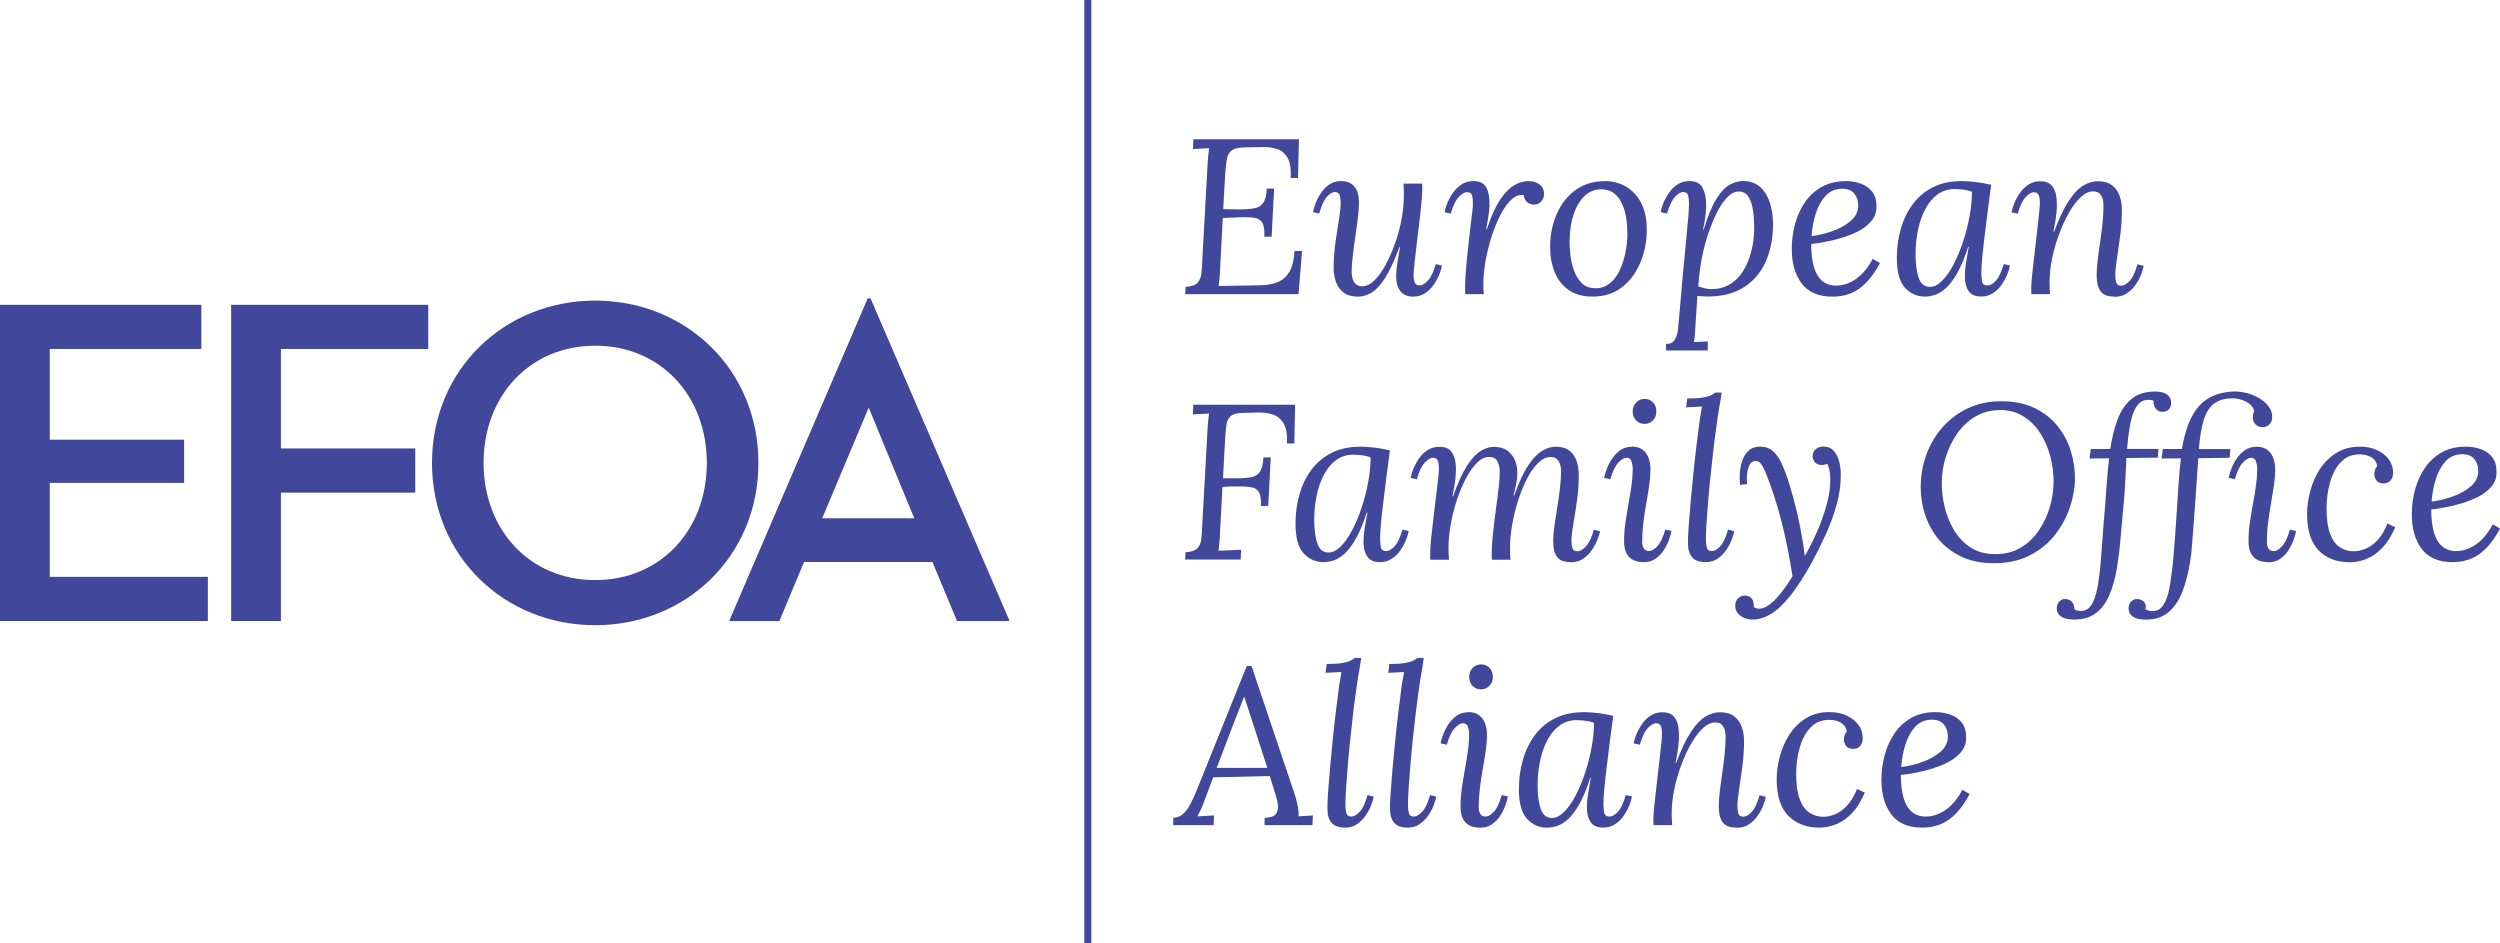
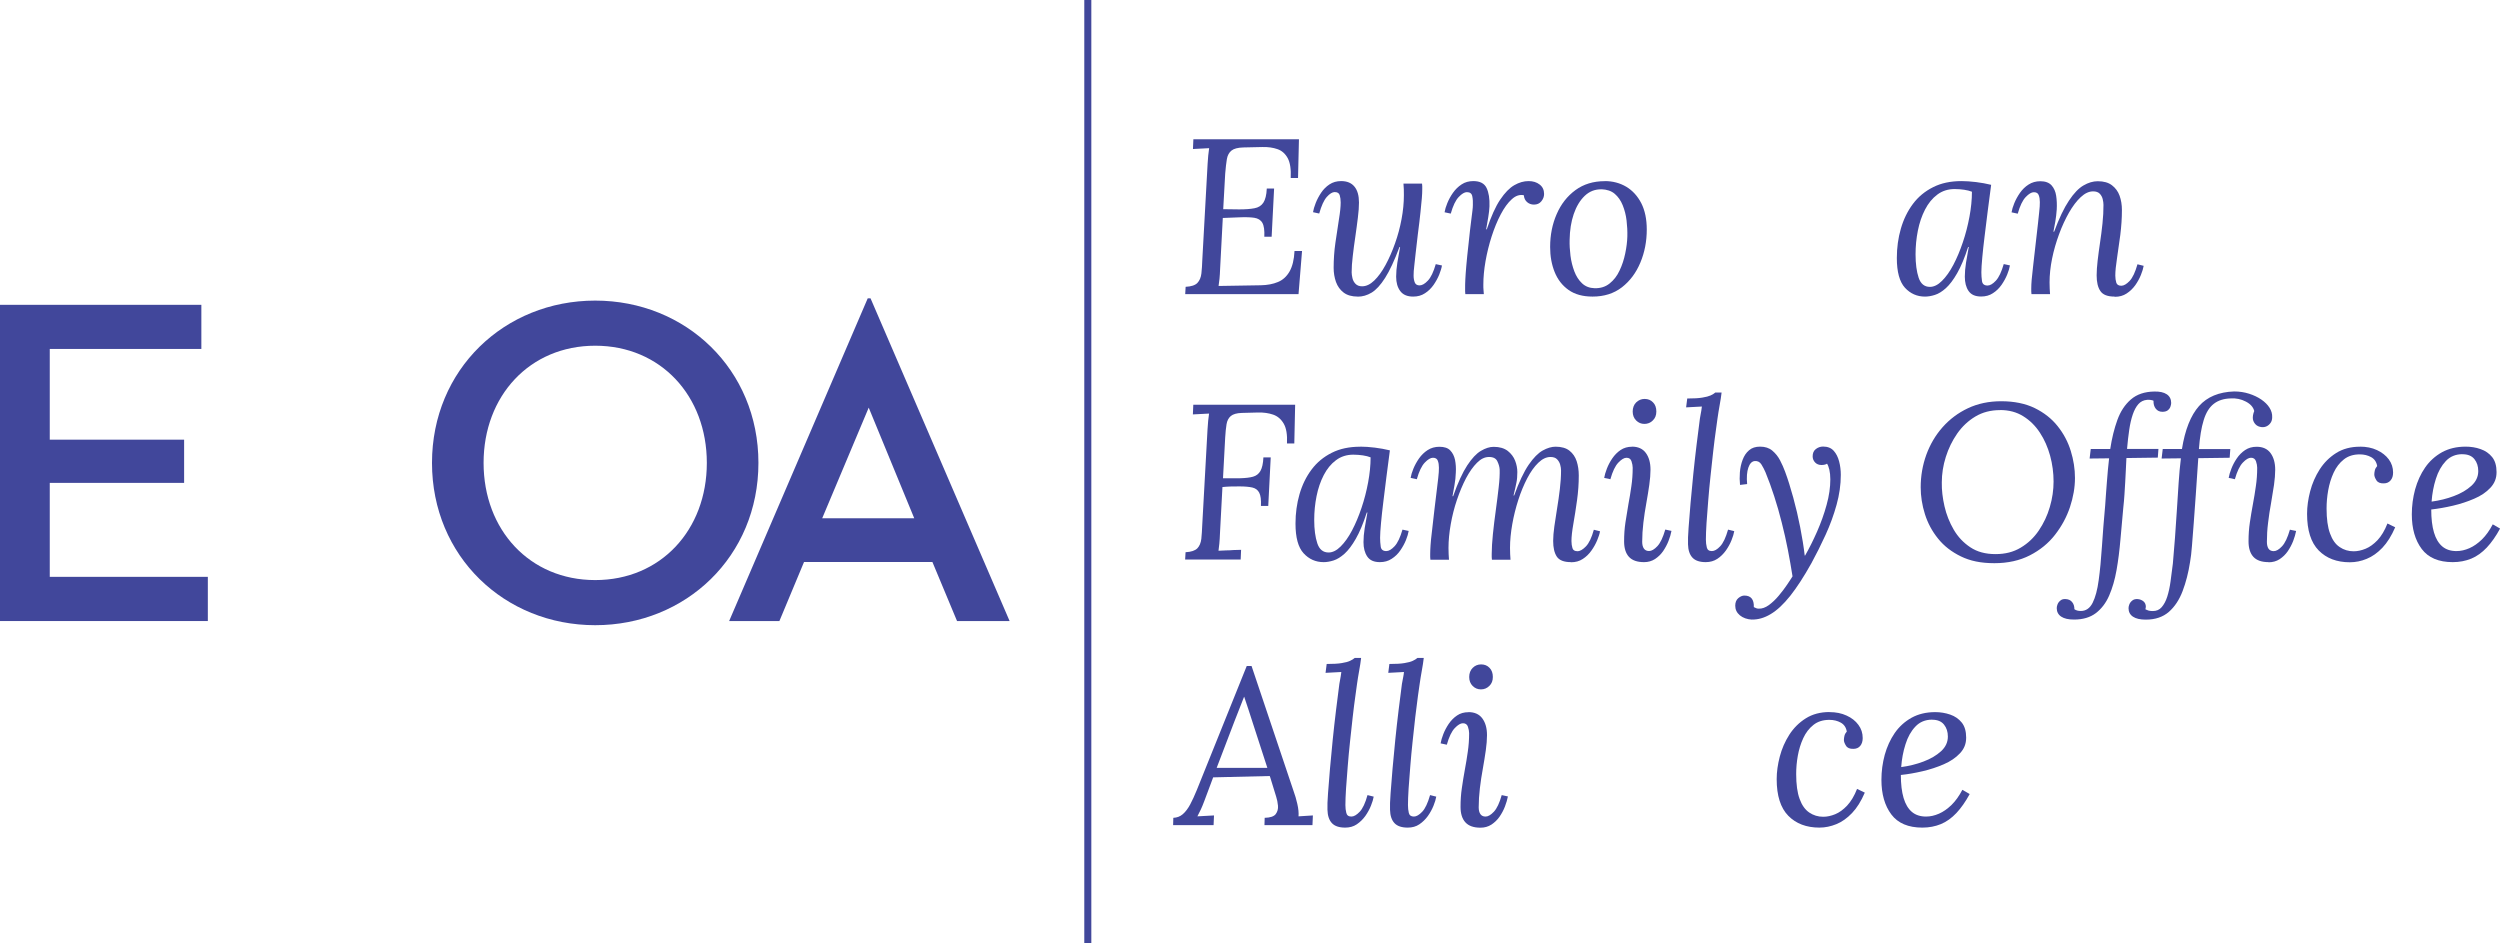
<svg xmlns="http://www.w3.org/2000/svg" id="Layer_2" data-name="Layer 2" viewBox="0 0 355.21 134">
  <defs>
    <style>
      .cls-1 {
        fill: #41479b;
      }
    </style>
  </defs>
  <g id="Layer_1-2" data-name="Layer 1">
    <g>
      <path class="cls-1" d="M184.56,19.79l-.13,5.5h-1.04c.06-1.24-.08-2.17-.42-2.81-.35-.64-.83-1.07-1.46-1.29-.63-.22-1.34-.32-2.14-.3l-2.71,.06c-.78,.02-1.34,.17-1.68,.44-.34,.27-.57,.68-.66,1.21-.09,.53-.17,1.23-.24,2.09l-.28,5.03,2.26,.03c.88,0,1.6-.05,2.17-.16,.57-.1,.99-.37,1.27-.79,.28-.42,.45-1.09,.49-2.01h1.04l-.35,6.85h-1.04c.04-.92-.05-1.58-.28-1.98-.23-.4-.62-.64-1.16-.72-.55-.08-1.27-.1-2.17-.06l-2.29,.09-.38,7.2c-.02,.57-.05,1.05-.09,1.45-.04,.4-.08,.73-.13,1.01l6.01-.1c.92-.02,1.73-.17,2.42-.46,.69-.28,1.24-.78,1.65-1.49,.41-.71,.65-1.69,.71-2.92h1.07l-.5,6.13h-16.1l.06-1.04c.8-.04,1.35-.22,1.67-.55,.31-.33,.5-.77,.57-1.35,.06-.58,.11-1.23,.13-1.96l.75-13.58c.02-.42,.05-.82,.09-1.21s.08-.74,.13-1.05c-.38,.02-.76,.04-1.15,.06-.39,.02-.77,.04-1.15,.06l.06-1.38h15Z" />
      <path class="cls-1" d="M192.92,42.14c-.84,0-1.51-.19-2.01-.57-.5-.38-.86-.88-1.09-1.51-.22-.63-.33-1.3-.33-2.01,0-1.17,.08-2.36,.25-3.55,.17-1.19,.34-2.3,.5-3.32,.17-1.02,.25-1.82,.25-2.41,0-.4-.05-.74-.14-1.04-.09-.29-.33-.44-.71-.44-.33,0-.71,.23-1.12,.69-.41,.46-.77,1.25-1.08,2.36l-.88-.19c.06-.38,.19-.81,.38-1.3,.19-.49,.45-.98,.77-1.46,.32-.48,.72-.88,1.19-1.19,.47-.31,1.02-.47,1.65-.47,.84,0,1.47,.26,1.9,.79,.43,.52,.64,1.28,.64,2.26,0,.59-.05,1.31-.16,2.17-.1,.86-.23,1.76-.36,2.69-.14,.93-.26,1.84-.36,2.72-.11,.88-.16,1.66-.16,2.33,0,.23,.04,.5,.11,.82,.07,.32,.22,.59,.44,.82,.22,.23,.53,.35,.93,.35,.59,0,1.16-.27,1.73-.82,.57-.55,1.1-1.28,1.6-2.2,.5-.92,.95-1.94,1.35-3.07,.4-1.12,.71-2.27,.93-3.46,.22-1.18,.33-2.31,.33-3.38,0-.32,0-.6-.01-.86-.01-.26-.03-.53-.05-.8h2.64c.02,.15,.03,.28,.03,.39v.42c0,.36-.02,.78-.06,1.27-.04,.49-.1,1.14-.19,1.95-.08,.81-.21,1.87-.38,3.19-.15,1.21-.26,2.17-.33,2.86-.07,.69-.13,1.21-.17,1.56-.04,.35-.07,.61-.08,.8-.01,.19-.02,.4-.02,.63,0,.38,.06,.7,.17,.98,.11,.27,.34,.41,.68,.41,.35,0,.75-.22,1.18-.68,.43-.45,.8-1.23,1.12-2.34l.88,.19c-.06,.38-.2,.81-.39,1.3-.2,.49-.47,.98-.8,1.46-.34,.48-.74,.88-1.23,1.19-.48,.32-1.04,.47-1.67,.47-.84,0-1.45-.26-1.84-.79-.39-.52-.58-1.21-.58-2.04,0-.61,.06-1.27,.17-1.98,.12-.71,.25-1.46,.39-2.23h-.09c-.71,1.91-1.39,3.37-2.04,4.39-.65,1.02-1.29,1.71-1.92,2.09-.63,.38-1.29,.57-1.98,.57" />
      <path class="cls-1" d="M208.2,41.79c-.02-.15-.03-.28-.03-.39v-.42c0-.36,0-.78,.03-1.27,.02-.49,.07-1.15,.14-1.97,.07-.82,.18-1.89,.33-3.21,.14-1.36,.26-2.39,.35-3.08,.08-.69,.15-1.2,.19-1.52,.04-.32,.06-.59,.06-.8,.02-.42,0-.83-.08-1.23-.07-.4-.33-.6-.77-.6-.34,0-.72,.23-1.16,.69-.44,.46-.82,1.25-1.13,2.36l-.88-.19c.06-.38,.19-.81,.39-1.3,.2-.49,.46-.98,.8-1.46s.74-.88,1.23-1.2c.48-.32,1.04-.47,1.67-.47,.94,0,1.57,.33,1.88,.98,.31,.65,.45,1.52,.41,2.61-.02,.46-.08,.97-.17,1.52-.09,.56-.19,1.14-.3,1.74h.09c.61-1.82,1.24-3.23,1.9-4.21,.66-.98,1.33-1.67,2.01-2.06,.68-.39,1.35-.58,2.03-.58,.63,0,1.15,.16,1.57,.49,.42,.32,.63,.77,.63,1.34,0,.38-.13,.72-.39,1.04-.26,.32-.61,.47-1.05,.47-.38,0-.7-.12-.97-.35-.27-.23-.43-.55-.47-.98-.59-.12-1.16,.06-1.71,.57-.56,.5-1.08,1.22-1.57,2.15-.49,.93-.92,1.98-1.29,3.13-.37,1.15-.66,2.33-.87,3.52-.21,1.2-.31,2.31-.31,3.33,0,.31,0,.55,.02,.71,0,.16,.02,.37,.05,.64h-2.61Z" />
      <path class="cls-1" d="M228.01,25.73c1.13,0,2.15,.27,3.05,.8,.9,.54,1.61,1.32,2.14,2.34,.52,1.03,.78,2.27,.78,3.74,0,1.68-.3,3.24-.91,4.7-.61,1.46-1.48,2.62-2.62,3.51-1.14,.88-2.53,1.32-4.17,1.32-1.38,0-2.52-.31-3.41-.94-.89-.63-1.55-1.48-1.98-2.55-.43-1.07-.64-2.25-.64-3.55,0-1.7,.31-3.26,.93-4.68,.62-1.43,1.51-2.56,2.67-3.41s2.55-1.27,4.17-1.27m-.47,1.16c-.92-.02-1.72,.29-2.39,.93-.67,.64-1.19,1.51-1.56,2.59-.37,1.09-.56,2.31-.58,3.65-.02,.71,.02,1.47,.12,2.26,.1,.8,.29,1.54,.55,2.23,.26,.69,.63,1.26,1.1,1.7,.47,.44,1.06,.67,1.78,.69,.84,.02,1.55-.2,2.14-.68,.59-.47,1.06-1.08,1.41-1.84,.36-.75,.62-1.56,.8-2.42,.18-.86,.28-1.67,.3-2.42,.02-.73-.02-1.49-.11-2.26s-.28-1.5-.55-2.17c-.27-.67-.65-1.21-1.13-1.62-.48-.41-1.11-.62-1.89-.65" />
-       <path class="cls-1" d="M236.72,49.81v-.94c.59,0,1-.2,1.24-.6,.24-.4,.4-.93,.47-1.59,.07-.66,.14-1.4,.2-2.22,.15-1.8,.3-3.55,.46-5.24,.16-1.69,.3-3.23,.44-4.62,.14-1.39,.25-2.58,.33-3.57,.08-.98,.12-1.68,.12-2.07,0-.42-.04-.8-.11-1.15-.08-.35-.32-.52-.74-.52-.34,0-.72,.23-1.15,.69-.43,.46-.8,1.25-1.12,2.36l-.91-.19c.06-.38,.19-.81,.39-1.3,.2-.49,.47-.98,.8-1.46,.33-.48,.74-.88,1.22-1.19,.48-.32,1.04-.47,1.67-.47,.94,0,1.58,.33,1.9,.99,.32,.66,.49,1.43,.49,2.31,0,.63-.05,1.26-.14,1.9-.09,.64-.19,1.2-.3,1.68h.09c.59-1.93,1.19-3.39,1.81-4.37,.62-.99,1.25-1.65,1.9-2,.65-.35,1.28-.52,1.89-.52,.96,0,1.76,.28,2.39,.83,.63,.55,1.09,1.29,1.4,2.22,.3,.92,.46,1.94,.46,3.05,0,2.03-.35,3.82-1.05,5.38-.7,1.55-1.74,2.76-3.11,3.63-1.37,.87-3.08,1.3-5.11,1.3-.27,0-.53-.01-.77-.03-.24-.02-.48-.04-.71-.06-.1,1.59-.18,2.82-.24,3.69-.05,.87-.09,1.51-.12,1.92-.03,.41-.08,.73-.14,.96,.33-.02,.66-.04,.99-.05,.32-.01,.65-.03,.99-.05v1.29h-5.94Zm6.48-8.74c.88,0,1.65-.18,2.33-.53,.67-.36,1.24-.83,1.71-1.43,.47-.6,.85-1.27,1.15-2.03,.29-.76,.51-1.54,.65-2.34s.2-1.59,.2-2.34c0-.96-.06-1.84-.19-2.63-.12-.79-.35-1.41-.66-1.87-.31-.46-.76-.69-1.35-.69s-1.13,.3-1.7,.91c-.57,.61-1.09,1.42-1.57,2.44-.48,1.02-.91,2.14-1.29,3.38-.38,1.24-.66,2.49-.85,3.77-.08,.46-.15,.94-.2,1.43-.05,.49-.1,1.01-.14,1.56,.34,.11,.66,.19,.96,.27,.3,.07,.62,.11,.96,.11" />
-       <path class="cls-1" d="M262.21,25.73c.75,0,1.47,.11,2.14,.35,.67,.23,1.22,.61,1.64,1.13,.42,.52,.63,1.24,.63,2.14s-.29,1.6-.88,2.23c-.59,.63-1.35,1.15-2.3,1.56-.94,.41-1.95,.74-3.02,.99-1.07,.25-2.1,.43-3.08,.54,0,1.3,.13,2.39,.39,3.27,.26,.88,.66,1.54,1.18,1.98s1.2,.66,2.01,.66c.61,0,1.22-.14,1.84-.41,.62-.27,1.21-.69,1.78-1.24,.57-.56,1.08-1.27,1.54-2.15l1.04,.6c-.59,1.09-1.22,1.99-1.89,2.7-.67,.71-1.4,1.24-2.2,1.57-.8,.33-1.68,.5-2.64,.5-1.99,0-3.46-.62-4.4-1.87-.94-1.25-1.41-2.89-1.41-4.92,0-1.21,.16-2.4,.47-3.55,.32-1.15,.79-2.19,1.42-3.1,.63-.91,1.43-1.63,2.39-2.17,.96-.53,2.08-.8,3.36-.8m-.44,1.07c-.96,0-1.76,.33-2.37,.98s-1.09,1.49-1.41,2.52c-.33,1.03-.53,2.11-.61,3.24,1.11-.15,2.17-.41,3.17-.79,1.01-.38,1.83-.86,2.49-1.46,.65-.6,.97-1.29,.97-2.09,0-.67-.18-1.24-.55-1.7-.37-.46-.93-.69-1.68-.69" />
      <path class="cls-1" d="M278.69,25.73c.63,0,1.32,.05,2.08,.14,.75,.09,1.47,.23,2.14,.39-.17,1.26-.33,2.51-.49,3.76-.16,1.25-.3,2.43-.44,3.55-.14,1.12-.25,2.13-.33,3.02-.08,.89-.13,1.59-.13,2.09,0,.42,.03,.84,.09,1.26,.06,.42,.33,.63,.79,.63,.36,0,.75-.23,1.18-.69,.43-.46,.8-1.25,1.12-2.36l.88,.19c-.06,.38-.19,.81-.39,1.3-.2,.49-.47,.98-.8,1.46-.34,.48-.74,.88-1.23,1.19-.48,.32-1.04,.47-1.67,.47-.84,0-1.43-.26-1.79-.79-.36-.52-.53-1.21-.53-2.04,0-.61,.06-1.27,.17-1.98,.11-.71,.25-1.46,.39-2.23h-.09c-.5,1.55-1.02,2.79-1.56,3.73-.53,.93-1.07,1.64-1.6,2.12-.53,.48-1.05,.8-1.56,.96-.5,.16-.97,.24-1.41,.24-1.13,0-2.08-.42-2.85-1.26-.76-.84-1.15-2.24-1.15-4.21,0-1.47,.19-2.86,.57-4.18,.38-1.32,.95-2.49,1.71-3.51,.76-1.02,1.72-1.81,2.88-2.39,1.15-.58,2.49-.86,4.03-.86m-.97,1.13c-.94,0-1.77,.26-2.47,.79-.7,.52-1.28,1.23-1.74,2.12-.46,.89-.8,1.89-1.02,2.99-.22,1.1-.33,2.23-.33,3.38,0,1.34,.15,2.45,.44,3.32,.29,.87,.83,1.3,1.6,1.3,.57,0,1.14-.28,1.71-.85,.58-.57,1.12-1.33,1.62-2.28,.5-.95,.95-2.02,1.35-3.21,.4-1.18,.71-2.39,.94-3.63,.23-1.24,.35-2.42,.35-3.55-.31-.12-.68-.22-1.1-.28-.42-.06-.87-.1-1.35-.1" />
      <path class="cls-1" d="M300.44,42.14c-.99,0-1.66-.26-2.01-.79-.36-.52-.53-1.27-.53-2.23,0-.59,.05-1.28,.14-2.08,.09-.8,.21-1.64,.34-2.55,.14-.9,.25-1.81,.35-2.74,.1-.92,.14-1.8,.14-2.64,0-.25-.04-.52-.11-.82-.07-.29-.21-.55-.42-.77-.21-.22-.53-.33-.94-.33-.59,0-1.17,.27-1.76,.82-.59,.55-1.14,1.28-1.67,2.2-.52,.92-1,1.95-1.41,3.07s-.75,2.27-.99,3.46c-.24,1.18-.36,2.31-.36,3.38,0,.31,0,.6,.02,.87,.01,.26,.03,.53,.05,.8h-2.64c-.02-.15-.03-.28-.03-.39v-.42c0-.36,.02-.77,.06-1.24,.04-.47,.11-1.1,.2-1.89,.1-.79,.22-1.84,.36-3.16,.15-1.24,.26-2.2,.33-2.89,.07-.69,.13-1.22,.17-1.59,.04-.37,.07-.65,.08-.85,.01-.2,.02-.41,.02-.64,0-.38-.05-.71-.16-.99-.1-.28-.33-.42-.69-.42-.34,0-.72,.23-1.16,.69-.44,.46-.82,1.25-1.13,2.36l-.88-.19c.06-.38,.19-.81,.39-1.3,.2-.49,.47-.98,.8-1.46,.34-.48,.74-.88,1.23-1.19,.48-.31,1.04-.47,1.67-.47,.71,0,1.24,.2,1.59,.58,.35,.39,.57,.89,.66,1.49s.12,1.26,.08,1.95c-.04,.59-.11,1.15-.2,1.7-.09,.55-.18,1.03-.27,1.45h.1c.71-1.91,1.41-3.38,2.11-4.42,.69-1.04,1.38-1.76,2.06-2.15,.68-.4,1.36-.6,2.03-.6,.84,0,1.51,.19,2.01,.57,.5,.38,.87,.88,1.09,1.49,.22,.62,.33,1.29,.33,2.03,0,1.15-.08,2.33-.23,3.54-.16,1.21-.32,2.32-.47,3.33-.16,1.02-.24,1.83-.24,2.44,0,.38,.05,.71,.14,1.01,.09,.29,.33,.44,.71,.44,.36,0,.75-.23,1.18-.68,.43-.45,.8-1.24,1.12-2.37l.88,.22c-.06,.36-.19,.79-.39,1.29-.2,.5-.47,.99-.8,1.46-.34,.47-.74,.86-1.23,1.18-.48,.32-1.04,.47-1.67,.47" />
      <path class="cls-1" d="M184.02,57.51l-.12,5.5h-1.04c.06-1.24-.09-2.17-.46-2.81-.37-.64-.87-1.07-1.51-1.29-.64-.22-1.36-.32-2.15-.3l-2.3,.06c-.71,.02-1.23,.17-1.56,.44-.32,.27-.53,.67-.61,1.18-.08,.51-.15,1.14-.19,1.87l-.31,5.79h2.45c.75-.02,1.36-.09,1.82-.22,.46-.13,.81-.4,1.05-.82,.24-.42,.38-1.06,.42-1.92h1.04l-.35,6.89h-1.04c.04-.86-.04-1.48-.24-1.87s-.52-.63-.97-.74c-.45-.1-1.05-.16-1.81-.16-.4,0-.8,0-1.21,.01-.41,.01-.82,.04-1.24,.08l-.35,6.57c-.02,.56-.05,1.05-.09,1.46-.04,.41-.08,.75-.12,1.02,.36-.02,.71-.04,1.07-.05,.36,0,.71-.02,1.07-.05,.36-.02,.71-.03,1.07-.03l-.06,1.38h-7.89l.06-1.04c.8-.04,1.35-.23,1.67-.55,.31-.32,.5-.77,.57-1.35,.06-.58,.1-1.23,.13-1.96l.75-13.58c.02-.42,.05-.82,.09-1.21s.08-.74,.13-1.05c-.38,.02-.76,.04-1.15,.06-.39,.02-.77,.04-1.15,.06l.06-1.38h14.46Z" />
      <path class="cls-1" d="M193.27,63.46c.63,0,1.32,.05,2.07,.14,.76,.09,1.47,.23,2.14,.39-.17,1.26-.33,2.51-.49,3.76-.16,1.25-.3,2.43-.44,3.55-.14,1.12-.25,2.13-.33,3.02-.08,.89-.13,1.59-.13,2.09,0,.42,.03,.84,.09,1.26,.06,.42,.33,.63,.79,.63,.36,0,.75-.23,1.18-.69,.43-.46,.8-1.25,1.12-2.36l.88,.19c-.06,.38-.19,.81-.39,1.31-.2,.49-.47,.98-.8,1.46-.33,.48-.74,.88-1.23,1.19-.48,.32-1.04,.47-1.67,.47-.84,0-1.43-.26-1.79-.79-.36-.53-.54-1.21-.54-2.05,0-.61,.06-1.27,.17-1.98,.11-.71,.25-1.46,.39-2.23h-.09c-.5,1.55-1.02,2.79-1.56,3.73-.53,.93-1.07,1.64-1.6,2.12-.54,.48-1.05,.8-1.56,.96-.5,.16-.97,.24-1.41,.24-1.13,0-2.08-.42-2.85-1.26-.77-.84-1.15-2.24-1.15-4.21,0-1.47,.19-2.86,.57-4.18,.38-1.32,.95-2.49,1.71-3.5,.76-1.02,1.72-1.81,2.88-2.39,1.15-.58,2.49-.86,4.03-.86m-.97,1.13c-.94,0-1.77,.26-2.47,.79-.7,.52-1.28,1.23-1.74,2.12-.46,.89-.8,1.89-1.02,2.99-.22,1.1-.33,2.23-.33,3.38,0,1.34,.15,2.45,.44,3.32,.29,.87,.83,1.3,1.6,1.3,.57,0,1.14-.28,1.71-.85,.58-.57,1.12-1.33,1.62-2.28,.5-.95,.95-2.02,1.35-3.21,.4-1.18,.71-2.39,.94-3.63,.23-1.24,.35-2.42,.35-3.55-.31-.12-.68-.22-1.1-.28-.42-.06-.87-.1-1.35-.1" />
      <path class="cls-1" d="M223.2,79.87c-.98,0-1.65-.26-2-.78-.35-.53-.52-1.27-.52-2.23,0-.59,.06-1.28,.17-2.08,.11-.8,.25-1.64,.39-2.55,.15-.9,.28-1.81,.39-2.74,.11-.92,.17-1.8,.17-2.64,0-.25-.04-.52-.12-.82-.08-.29-.23-.55-.44-.77-.21-.22-.52-.33-.94-.33-.59,0-1.16,.27-1.73,.82-.57,.55-1.09,1.28-1.57,2.2-.48,.92-.91,1.95-1.27,3.07s-.65,2.27-.86,3.46c-.21,1.19-.32,2.31-.32,3.38,0,.32,0,.6,.02,.87,.01,.26,.03,.53,.05,.8h-2.64c-.02-.15-.03-.28-.03-.39v-.43c0-.8,.06-1.74,.17-2.83s.25-2.21,.41-3.37c.16-1.15,.29-2.24,.41-3.27,.12-1.03,.16-1.86,.14-2.52-.02-.36-.12-.74-.32-1.16-.19-.42-.58-.63-1.19-.63s-1.16,.27-1.71,.82c-.55,.55-1.07,1.28-1.56,2.2-.48,.92-.91,1.95-1.29,3.07-.38,1.12-.67,2.27-.88,3.46-.21,1.19-.32,2.31-.32,3.38,0,.32,0,.6,.02,.87,.01,.26,.03,.53,.05,.8h-2.64c-.02-.15-.03-.28-.03-.39v-.43c0-.36,.02-.77,.05-1.24,.03-.47,.09-1.1,.19-1.89,.09-.79,.22-1.84,.36-3.16,.15-1.24,.26-2.2,.35-2.89,.08-.69,.15-1.22,.19-1.59,.04-.37,.07-.65,.08-.85,.01-.2,.02-.41,.02-.64,0-.38-.05-.71-.16-.99-.1-.28-.34-.42-.69-.42-.33,0-.72,.23-1.16,.69-.44,.46-.82,1.25-1.13,2.36l-.88-.19c.06-.38,.19-.81,.39-1.3,.2-.49,.47-.98,.8-1.46,.34-.48,.75-.88,1.23-1.19,.48-.31,1.04-.47,1.67-.47,.69,0,1.21,.17,1.54,.52,.34,.35,.56,.8,.68,1.35,.11,.56,.15,1.16,.11,1.81-.02,.59-.08,1.18-.19,1.78-.11,.6-.2,1.12-.28,1.56h.09c.67-1.91,1.34-3.36,2-4.37,.66-1,1.31-1.7,1.95-2.07,.64-.38,1.24-.57,1.81-.57,.84,0,1.5,.2,2,.58,.49,.39,.84,.85,1.05,1.4,.21,.55,.31,1.08,.31,1.6,0,.59-.04,1.09-.13,1.51-.08,.42-.22,1.03-.41,1.82h.09c.69-1.91,1.38-3.36,2.06-4.36,.68-.99,1.35-1.67,2-2.03,.65-.36,1.26-.54,1.82-.54,.84,0,1.5,.19,1.98,.57,.48,.38,.82,.88,1.02,1.49,.2,.62,.3,1.29,.3,2.03,0,1.15-.08,2.33-.25,3.54-.17,1.21-.34,2.32-.52,3.33-.18,1.02-.27,1.83-.27,2.44,0,.38,.05,.71,.14,1.01s.33,.44,.71,.44,.76-.23,1.2-.68c.44-.45,.82-1.24,1.13-2.37l.88,.22c-.06,.36-.2,.79-.41,1.29-.21,.5-.48,.99-.82,1.46-.33,.47-.74,.87-1.22,1.18-.48,.32-1.04,.47-1.67,.47" />
      <path class="cls-1" d="M231.87,63.46c.88,0,1.54,.3,1.98,.9,.44,.6,.66,1.39,.66,2.37,0,.63-.06,1.35-.17,2.15s-.26,1.67-.42,2.59c-.17,.92-.31,1.85-.42,2.78-.11,.93-.17,1.84-.17,2.72,0,.42,.08,.74,.24,.97,.16,.23,.4,.35,.74,.35,.35,0,.75-.23,1.18-.69,.43-.46,.8-1.25,1.12-2.36l.88,.19c-.08,.44-.22,.92-.42,1.43-.2,.51-.46,.99-.77,1.45-.31,.45-.7,.82-1.15,1.12-.45,.29-.97,.44-1.56,.44-.96,0-1.68-.25-2.14-.75-.46-.5-.69-1.24-.69-2.2s.06-1.82,.19-2.69c.13-.87,.27-1.73,.42-2.58,.16-.85,.3-1.7,.42-2.56,.13-.86,.19-1.74,.19-2.64,0-.27-.06-.58-.17-.91-.11-.34-.35-.5-.71-.5-.34,0-.72,.23-1.16,.69-.44,.46-.82,1.25-1.13,2.36l-.88-.19c.06-.38,.19-.81,.38-1.31,.19-.49,.44-.98,.77-1.46,.33-.48,.72-.88,1.18-1.19,.46-.31,1.01-.47,1.63-.47m1.79-6.79c.48,0,.88,.16,1.19,.49,.32,.32,.47,.76,.47,1.3s-.17,.95-.5,1.27c-.34,.33-.73,.49-1.19,.49s-.86-.16-1.18-.49c-.32-.32-.49-.75-.49-1.27s.17-.98,.5-1.3c.34-.32,.73-.49,1.19-.49" />
      <path class="cls-1" d="M244.61,55.78c-.06,.52-.15,1.11-.27,1.76-.12,.65-.22,1.29-.31,1.92s-.17,1.18-.23,1.67c-.13,.88-.25,1.88-.38,3-.13,1.12-.25,2.29-.38,3.49-.13,1.21-.24,2.38-.33,3.54-.09,1.15-.17,2.21-.24,3.16-.06,.95-.09,1.73-.09,2.34,0,.4,.04,.77,.13,1.12,.08,.35,.32,.52,.72,.52,.36,0,.75-.22,1.18-.68,.43-.45,.8-1.24,1.12-2.37l.88,.22c-.06,.36-.19,.79-.39,1.29-.2,.5-.47,.99-.8,1.46-.34,.47-.74,.87-1.21,1.18-.47,.31-1.02,.47-1.65,.47-.86,0-1.49-.21-1.89-.64-.4-.43-.61-1.06-.63-1.9-.02-.52,0-1.3,.08-2.33,.07-1.03,.17-2.2,.28-3.51,.11-1.31,.25-2.68,.39-4.12,.15-1.43,.3-2.83,.47-4.2,.17-1.36,.32-2.6,.47-3.71,.1-.57,.17-.94,.2-1.12,.03-.18,.06-.37,.08-.58-.38,.02-.75,.04-1.12,.06-.37,.02-.74,.04-1.12,.06l.16-1.26c.92,0,1.64-.04,2.15-.13,.51-.08,.91-.19,1.18-.31,.27-.13,.49-.26,.66-.41h.88Z" />
      <path class="cls-1" d="M248.94,88.04c-.71-.04-1.29-.25-1.73-.61-.44-.37-.66-.82-.66-1.37,0-.48,.15-.84,.44-1.08,.29-.24,.58-.36,.85-.36,.94,0,1.39,.55,1.35,1.64,.13,.06,.24,.11,.35,.16,.1,.04,.22,.06,.35,.06,.46,.02,.94-.15,1.43-.5,.49-.36,.96-.8,1.41-1.34,.45-.54,.85-1.06,1.19-1.57,.35-.51,.6-.91,.77-1.18-.19-1.21-.41-2.47-.66-3.76-.25-1.29-.54-2.58-.87-3.87-.32-1.29-.68-2.54-1.07-3.74-.39-1.21-.8-2.34-1.24-3.41-.15-.36-.34-.72-.57-1.1-.23-.38-.56-.54-.97-.5-.4,.04-.7,.36-.9,.94-.2,.59-.26,1.36-.17,2.33l-1.01,.12c-.06-.57-.07-1.16-.02-1.79,.05-.63,.18-1.22,.39-1.78,.21-.56,.51-1.01,.91-1.35,.4-.35,.92-.52,1.57-.52,.71,0,1.29,.19,1.74,.57,.45,.38,.82,.84,1.1,1.38s.52,1.08,.71,1.6c.4,1.07,.78,2.3,1.16,3.68,.38,1.38,.71,2.79,.99,4.23,.28,1.44,.5,2.77,.64,4.01h.06c.59-1.03,1.15-2.16,1.7-3.4,.54-1.24,1-2.5,1.35-3.79,.36-1.29,.53-2.5,.53-3.63,0-.52-.05-.99-.14-1.38-.1-.4-.21-.68-.33-.85-.08,.06-.19,.11-.33,.14-.13,.03-.29,.05-.45,.05-.38,0-.68-.12-.91-.36-.23-.24-.35-.53-.35-.87,0-.46,.15-.81,.46-1.04,.3-.23,.64-.35,1.02-.35,.65,0,1.15,.2,1.51,.6,.36,.4,.61,.9,.77,1.51,.16,.61,.24,1.25,.24,1.92,0,1.38-.2,2.8-.6,4.24-.4,1.45-.92,2.87-1.56,4.27-.64,1.4-1.32,2.76-2.03,4.06-1.05,1.88-2.05,3.42-3,4.62-.95,1.19-1.88,2.06-2.78,2.59-.9,.54-1.79,.79-2.67,.77" />
      <path class="cls-1" d="M284.35,57.01c1.84,0,3.43,.33,4.75,.97,1.32,.65,2.41,1.5,3.25,2.56,.85,1.06,1.47,2.23,1.87,3.52,.4,1.29,.6,2.57,.6,3.85,0,1.34-.24,2.72-.71,4.14-.47,1.41-1.18,2.72-2.12,3.93-.94,1.21-2.13,2.18-3.57,2.92-1.44,.74-3.12,1.12-5.05,1.12s-3.43-.32-4.75-.96c-1.32-.64-2.41-1.48-3.25-2.53-.85-1.05-1.47-2.21-1.87-3.48-.4-1.27-.6-2.54-.6-3.82,0-1.61,.27-3.15,.8-4.62,.54-1.47,1.3-2.77,2.31-3.91,1.01-1.14,2.21-2.04,3.61-2.7,1.4-.66,2.98-.99,4.72-.99m-.16,1.26c-1.32,0-2.49,.3-3.51,.91-1.02,.61-1.88,1.42-2.58,2.42-.7,1.01-1.24,2.11-1.62,3.32-.38,1.2-.57,2.41-.57,3.63-.02,1.07,.11,2.2,.38,3.38,.27,1.18,.71,2.29,1.31,3.32,.6,1.03,1.38,1.86,2.36,2.51,.97,.65,2.16,.97,3.57,.97s2.56-.3,3.58-.91c1.03-.61,1.89-1.42,2.58-2.44,.69-1.02,1.22-2.13,1.57-3.35,.36-1.22,.53-2.42,.53-3.62s-.16-2.46-.49-3.66c-.33-1.2-.81-2.3-1.45-3.27-.64-.98-1.43-1.76-2.37-2.34-.94-.59-2.04-.88-3.3-.88" />
      <path class="cls-1" d="M306.07,55.63c.77-.02,1.37,.11,1.79,.39,.42,.28,.63,.7,.63,1.24,0,.15-.04,.33-.11,.53-.07,.21-.21,.38-.39,.52-.19,.14-.44,.2-.75,.2-.4,0-.71-.15-.94-.44-.23-.29-.34-.67-.32-1.13-.06-.04-.19-.08-.38-.11-.19-.03-.37-.04-.53-.02-.5,.04-.92,.25-1.24,.61s-.59,.86-.8,1.48c-.21,.62-.38,1.34-.5,2.17-.12,.83-.23,1.73-.31,2.72h4.46l-.09,1.23-4.46,.06c-.02,.55-.05,1.1-.08,1.67-.03,.57-.06,1.15-.09,1.75-.03,.6-.07,1.2-.11,1.79-.04,.6-.09,1.2-.16,1.81-.15,1.53-.28,3.05-.41,4.57-.13,1.52-.31,2.96-.55,4.32-.24,1.36-.59,2.57-1.05,3.63-.46,1.06-1.1,1.89-1.9,2.5-.81,.61-1.84,.91-3.1,.91-.8,0-1.4-.14-1.82-.42-.42-.28-.63-.69-.63-1.21,0-.17,.04-.35,.12-.55,.08-.2,.22-.38,.41-.53,.19-.16,.44-.23,.76-.2,.38,.02,.68,.16,.89,.42,.22,.26,.33,.6,.33,1.02,.23,.17,.54,.25,.91,.25,.73,0,1.29-.39,1.68-1.16,.39-.78,.68-1.85,.86-3.22,.19-1.37,.34-2.97,.46-4.78,.12-1.81,.27-3.76,.46-5.83,.04-.57,.08-1.13,.12-1.7,.04-.57,.08-1.13,.13-1.7s.09-1.13,.14-1.68c.05-.55,.11-1.1,.17-1.62l-2.77,.03,.16-1.35h2.77c.23-1.53,.57-2.9,1.01-4.12,.44-1.22,1.08-2.19,1.92-2.92,.84-.73,1.95-1.11,3.33-1.13" />
      <path class="cls-1" d="M304.88,88.04c-.8,0-1.4-.14-1.82-.42-.42-.28-.63-.69-.63-1.21,0-.17,.04-.35,.12-.55,.08-.2,.22-.38,.41-.53,.19-.16,.44-.23,.76-.21,.31,.02,.59,.13,.82,.31,.23,.19,.35,.45,.35,.79,0,.06-.02,.18-.06,.35,.17,.08,.33,.15,.47,.19,.15,.04,.35,.06,.6,.06,.5,0,.92-.18,1.24-.55,.32-.37,.59-.86,.79-1.49,.2-.63,.36-1.35,.47-2.17,.11-.82,.22-1.67,.33-2.55,.1-1.13,.2-2.35,.3-3.65,.09-1.3,.18-2.61,.27-3.95,.08-1.33,.17-2.62,.25-3.87,.08-1.25,.19-2.4,.32-3.47l-2.74,.03,.16-1.35h2.73c.44-2.75,1.25-4.78,2.42-6.1,1.17-1.32,2.84-2.01,5-2.08,.76,0,1.46,.11,2.12,.32,.66,.21,1.24,.49,1.74,.83,.5,.35,.89,.73,1.16,1.16,.27,.43,.4,.88,.38,1.34,0,.32-.07,.58-.22,.8-.15,.22-.33,.38-.55,.49-.22,.11-.46,.15-.71,.13-.38-.04-.67-.17-.88-.39-.21-.22-.33-.47-.38-.74-.04-.36,.02-.74,.19-1.16-.13-.54-.52-.99-1.19-1.34-.67-.35-1.38-.5-2.14-.45-.98,.02-1.79,.28-2.42,.77-.63,.49-1.11,1.26-1.43,2.31-.33,1.05-.55,2.42-.68,4.12h4.46l-.09,1.23-4.46,.06c-.13,1.89-.24,3.6-.35,5.15-.11,1.55-.2,2.93-.3,4.15-.09,1.22-.18,2.28-.25,3.19-.07,.91-.16,1.67-.27,2.28-.23,1.49-.58,2.86-1.05,4.1-.47,1.25-1.13,2.24-1.96,2.97-.84,.73-1.93,1.1-3.27,1.1m17.42-8.17c-.96,0-1.68-.25-2.14-.75-.46-.5-.69-1.24-.69-2.2s.06-1.82,.19-2.69c.13-.87,.27-1.73,.43-2.58,.16-.85,.3-1.7,.42-2.56,.13-.86,.19-1.74,.19-2.64,0-.27-.06-.58-.17-.91-.12-.33-.35-.5-.71-.5-.34,0-.72,.23-1.16,.69-.44,.46-.82,1.25-1.13,2.36l-.88-.19c.06-.38,.19-.81,.38-1.3,.19-.49,.44-.98,.77-1.46,.32-.48,.72-.88,1.18-1.19,.46-.31,1.01-.47,1.64-.47,.88,0,1.54,.3,1.98,.9,.44,.6,.66,1.39,.66,2.37,0,.63-.06,1.35-.17,2.15-.12,.81-.26,1.67-.42,2.59-.17,.92-.31,1.85-.42,2.78-.12,.93-.17,1.84-.17,2.72,0,.42,.08,.74,.23,.97,.16,.23,.4,.35,.74,.35,.36,0,.75-.23,1.18-.69,.43-.46,.8-1.25,1.12-2.36l.88,.19c-.08,.44-.23,.92-.42,1.43-.2,.51-.46,.99-.77,1.45-.31,.45-.7,.82-1.15,1.12-.45,.29-.97,.44-1.56,.44" />
      <path class="cls-1" d="M335.31,63.46c.9,0,1.71,.16,2.42,.49,.71,.33,1.27,.77,1.68,1.32,.41,.56,.61,1.18,.61,1.87,0,.46-.11,.83-.35,1.11-.23,.28-.56,.43-.97,.43-.5,.02-.86-.13-1.05-.44-.2-.31-.3-.59-.3-.82,0-.19,.03-.39,.08-.6,.05-.21,.16-.41,.33-.6-.1-.59-.39-1.01-.86-1.27-.47-.26-1.01-.39-1.62-.39-.9,0-1.66,.24-2.26,.72-.61,.48-1.09,1.11-1.45,1.89-.36,.78-.61,1.61-.77,2.5-.16,.89-.23,1.76-.23,2.59,0,1.47,.16,2.65,.49,3.54,.32,.89,.78,1.54,1.37,1.93,.59,.4,1.25,.6,1.98,.6,.55,0,1.11-.12,1.7-.36,.59-.24,1.15-.65,1.7-1.22,.54-.58,1.02-1.37,1.41-2.37l1.1,.54c-.52,1.21-1.13,2.18-1.82,2.91-.69,.72-1.43,1.25-2.22,1.57-.79,.33-1.59,.49-2.41,.49-1.84,0-3.32-.56-4.42-1.68-1.1-1.12-1.65-2.86-1.65-5.2,0-1.03,.15-2.1,.44-3.21,.29-1.11,.74-2.14,1.35-3.1,.61-.95,1.39-1.73,2.34-2.33,.95-.6,2.08-.9,3.38-.9" />
      <path class="cls-1" d="M350.31,63.46c.75,0,1.47,.11,2.14,.35,.67,.23,1.22,.61,1.64,1.13,.42,.52,.63,1.24,.63,2.14s-.29,1.6-.88,2.23c-.59,.63-1.35,1.15-2.3,1.55-.94,.41-1.95,.74-3.02,.99-1.07,.25-2.1,.43-3.08,.54,0,1.3,.13,2.39,.39,3.27,.26,.88,.66,1.54,1.18,1.98s1.2,.66,2.01,.66c.61,0,1.22-.14,1.84-.41,.62-.27,1.21-.69,1.78-1.24,.57-.56,1.08-1.27,1.54-2.15l1.04,.6c-.59,1.09-1.22,1.99-1.89,2.7-.67,.71-1.4,1.24-2.2,1.57-.8,.33-1.68,.5-2.64,.5-1.99,0-3.46-.62-4.4-1.87-.94-1.25-1.41-2.89-1.41-4.92,0-1.21,.16-2.4,.47-3.55,.32-1.15,.79-2.19,1.42-3.1,.63-.91,1.43-1.63,2.39-2.17,.96-.53,2.08-.8,3.36-.8m-.44,1.07c-.96,0-1.76,.33-2.37,.98s-1.09,1.49-1.41,2.52c-.33,1.03-.53,2.11-.61,3.24,1.11-.15,2.17-.41,3.17-.79,1.01-.38,1.83-.86,2.49-1.46,.65-.6,.97-1.29,.97-2.09,0-.67-.18-1.24-.55-1.7-.37-.46-.93-.69-1.68-.69" />
      <path class="cls-1" d="M177.83,94.64l6.01,17.89c.17,.44,.33,1.01,.49,1.7,.16,.69,.21,1.28,.17,1.76l2.04-.13-.06,1.38h-6.82l.03-1.04c.8-.02,1.32-.2,1.57-.53,.25-.34,.36-.73,.32-1.19-.04-.46-.13-.88-.25-1.26l-.91-2.96-8.05,.19-1.26,3.37c-.19,.5-.35,.9-.49,1.19-.14,.29-.3,.62-.49,.98l2.36-.13-.06,1.38h-5.75l.03-1.04c.52-.02,.97-.19,1.35-.52,.38-.33,.72-.78,1.04-1.37,.31-.59,.63-1.27,.94-2.04l7.1-17.64h.69Zm-1.07,4.37c-.23,.59-.46,1.17-.69,1.76-.23,.59-.46,1.17-.69,1.76l-2.51,6.57h7.2l-2.04-6.29c-.21-.63-.41-1.26-.61-1.89-.2-.63-.41-1.27-.64-1.92" />
      <path class="cls-1" d="M193.39,93.51c-.06,.52-.15,1.11-.27,1.76-.12,.65-.22,1.29-.31,1.92-.09,.63-.17,1.18-.23,1.67-.13,.88-.25,1.88-.38,3s-.25,2.29-.38,3.49c-.13,1.21-.24,2.38-.33,3.54-.1,1.15-.17,2.21-.24,3.16-.06,.95-.09,1.73-.09,2.34,0,.4,.04,.77,.13,1.11,.08,.35,.32,.52,.72,.52,.36,0,.75-.23,1.18-.68,.43-.45,.8-1.24,1.11-2.37l.88,.22c-.06,.36-.19,.79-.39,1.29-.2,.5-.47,.99-.8,1.46-.34,.47-.74,.86-1.21,1.18-.47,.32-1.02,.47-1.65,.47-.86,0-1.49-.21-1.89-.64-.4-.43-.61-1.06-.63-1.9-.02-.52,0-1.3,.08-2.33,.07-1.03,.17-2.2,.28-3.51,.11-1.31,.25-2.68,.39-4.12,.15-1.44,.3-2.83,.47-4.2,.17-1.36,.33-2.6,.47-3.71,.1-.57,.17-.94,.2-1.12,.03-.18,.06-.37,.08-.58-.38,.02-.75,.04-1.12,.06-.37,.02-.74,.04-1.12,.06l.16-1.26c.92,0,1.64-.04,2.15-.13,.51-.08,.91-.19,1.18-.32,.27-.13,.49-.26,.66-.41h.88Z" />
      <path class="cls-1" d="M202.29,93.51c-.06,.52-.15,1.11-.27,1.76-.12,.65-.22,1.29-.31,1.92s-.17,1.18-.24,1.67c-.12,.88-.25,1.88-.38,3-.12,1.12-.25,2.29-.38,3.49-.13,1.21-.24,2.38-.33,3.54-.09,1.15-.17,2.21-.24,3.16-.06,.95-.09,1.73-.09,2.34,0,.4,.04,.77,.12,1.11,.08,.35,.33,.52,.72,.52,.36,0,.75-.23,1.18-.68,.43-.45,.8-1.24,1.12-2.37l.88,.22c-.06,.36-.19,.79-.39,1.29-.2,.5-.47,.99-.8,1.46-.34,.47-.74,.86-1.21,1.18-.47,.32-1.02,.47-1.65,.47-.86,0-1.49-.21-1.89-.64-.4-.43-.61-1.06-.63-1.9-.02-.52,0-1.3,.08-2.33,.07-1.03,.17-2.2,.28-3.51s.25-2.68,.39-4.12c.15-1.44,.3-2.83,.47-4.2,.17-1.36,.32-2.6,.47-3.71,.1-.57,.17-.94,.21-1.12s.06-.37,.08-.58c-.38,.02-.75,.04-1.11,.06-.37,.02-.74,.04-1.12,.06l.16-1.26c.92,0,1.64-.04,2.15-.13,.51-.08,.91-.19,1.18-.32,.27-.13,.49-.26,.66-.41h.88Z" />
      <path class="cls-1" d="M208.64,101.18c.88,0,1.54,.3,1.98,.9,.44,.6,.66,1.39,.66,2.37,0,.63-.06,1.35-.17,2.15-.11,.81-.26,1.67-.42,2.6-.17,.92-.31,1.85-.42,2.78-.11,.93-.17,1.84-.17,2.72,0,.42,.08,.74,.24,.97,.16,.23,.4,.35,.74,.35,.35,0,.75-.23,1.18-.69,.43-.46,.8-1.25,1.11-2.36l.88,.19c-.08,.44-.23,.92-.42,1.43-.2,.52-.46,1-.77,1.45-.31,.45-.7,.82-1.15,1.12-.45,.29-.97,.44-1.56,.44-.96,0-1.68-.25-2.14-.76-.46-.5-.69-1.24-.69-2.2s.06-1.82,.19-2.69c.12-.87,.27-1.73,.42-2.58,.16-.85,.3-1.7,.42-2.56,.13-.86,.19-1.74,.19-2.64,0-.27-.06-.58-.17-.91-.11-.33-.35-.5-.71-.5-.34,0-.72,.23-1.16,.69s-.82,1.25-1.13,2.36l-.88-.19c.06-.38,.19-.81,.38-1.31,.19-.49,.45-.98,.77-1.46,.33-.48,.72-.88,1.18-1.19,.46-.32,1.01-.47,1.64-.47m1.79-6.79c.48,0,.88,.16,1.19,.49,.32,.32,.47,.76,.47,1.3s-.17,.95-.5,1.27c-.34,.33-.73,.49-1.19,.49s-.85-.16-1.18-.49c-.32-.32-.49-.75-.49-1.27s.17-.98,.5-1.3c.33-.33,.73-.49,1.19-.49" />
-       <path class="cls-1" d="M224.99,101.18c.63,0,1.32,.05,2.08,.14,.75,.09,1.47,.23,2.14,.39-.17,1.26-.33,2.51-.49,3.76-.16,1.25-.3,2.43-.44,3.55-.14,1.12-.25,2.13-.33,3.02-.08,.89-.13,1.59-.13,2.09,0,.42,.03,.84,.09,1.26,.06,.42,.33,.63,.79,.63,.36,0,.75-.23,1.18-.69,.43-.46,.8-1.25,1.12-2.36l.88,.19c-.06,.38-.19,.81-.39,1.3-.2,.49-.47,.98-.8,1.46-.34,.48-.74,.88-1.23,1.2-.48,.31-1.04,.47-1.67,.47-.84,0-1.43-.26-1.79-.79-.36-.52-.53-1.21-.53-2.04,0-.61,.06-1.27,.17-1.98,.11-.71,.25-1.46,.39-2.23h-.09c-.5,1.55-1.02,2.79-1.56,3.73-.53,.93-1.07,1.64-1.6,2.12-.53,.48-1.05,.8-1.56,.96-.5,.16-.97,.24-1.41,.24-1.13,0-2.08-.42-2.85-1.26-.76-.84-1.15-2.24-1.15-4.21,0-1.47,.19-2.86,.57-4.18,.38-1.32,.95-2.49,1.71-3.51,.76-1.02,1.72-1.81,2.88-2.39,1.15-.58,2.49-.86,4.03-.86m-.97,1.13c-.94,0-1.77,.26-2.47,.79-.7,.52-1.28,1.23-1.74,2.12-.46,.89-.8,1.89-1.02,2.99-.22,1.1-.33,2.23-.33,3.38,0,1.34,.15,2.45,.44,3.32,.29,.87,.83,1.3,1.6,1.3,.57,0,1.14-.28,1.71-.85,.58-.57,1.12-1.33,1.62-2.28,.5-.96,.95-2.02,1.35-3.21,.4-1.18,.71-2.39,.94-3.63,.23-1.24,.35-2.42,.35-3.55-.31-.13-.68-.22-1.1-.28-.42-.06-.87-.1-1.35-.1" />
-       <path class="cls-1" d="M246.75,117.59c-.99,0-1.66-.26-2.01-.79-.36-.52-.53-1.27-.53-2.23,0-.58,.05-1.28,.14-2.07,.09-.8,.21-1.64,.34-2.55,.14-.9,.25-1.81,.35-2.74,.1-.92,.14-1.8,.14-2.64,0-.25-.04-.52-.11-.82-.07-.29-.21-.55-.42-.77-.21-.22-.53-.33-.94-.33-.59,0-1.17,.27-1.76,.82-.59,.55-1.14,1.28-1.67,2.2-.52,.92-1,1.94-1.41,3.06-.42,1.12-.75,2.28-.99,3.46-.24,1.18-.36,2.31-.36,3.38,0,.31,0,.6,.02,.87,.01,.26,.03,.53,.05,.8h-2.64c-.02-.15-.03-.28-.03-.39v-.42c0-.36,.02-.77,.06-1.24,.04-.47,.11-1.1,.2-1.89,.1-.79,.22-1.84,.36-3.16,.15-1.24,.26-2.2,.33-2.89,.07-.69,.13-1.22,.17-1.59,.04-.37,.07-.65,.08-.85,.01-.2,.02-.41,.02-.64,0-.38-.05-.71-.16-.99-.1-.28-.33-.42-.69-.42-.34,0-.72,.23-1.16,.69-.44,.46-.82,1.25-1.13,2.36l-.88-.19c.06-.38,.19-.81,.39-1.3,.2-.49,.47-.98,.8-1.46,.34-.48,.74-.88,1.23-1.19,.48-.32,1.04-.47,1.67-.47,.71,0,1.24,.19,1.59,.58,.35,.39,.57,.88,.66,1.49,.09,.61,.12,1.26,.08,1.95-.04,.59-.11,1.15-.2,1.7-.09,.55-.18,1.03-.27,1.45h.1c.71-1.91,1.41-3.38,2.11-4.42,.69-1.04,1.38-1.75,2.06-2.15,.68-.4,1.36-.6,2.03-.6,.84,0,1.51,.19,2.01,.57,.5,.38,.87,.88,1.09,1.49,.22,.62,.33,1.3,.33,2.03,0,1.15-.08,2.33-.23,3.54-.16,1.21-.32,2.32-.47,3.33-.16,1.02-.24,1.83-.24,2.43,0,.38,.05,.71,.14,1.01,.09,.29,.33,.44,.71,.44,.36,0,.75-.23,1.18-.68,.43-.45,.8-1.24,1.12-2.37l.88,.22c-.06,.36-.19,.79-.39,1.29-.2,.5-.47,.99-.8,1.46-.34,.47-.74,.86-1.23,1.18-.48,.32-1.04,.47-1.67,.47" />
      <path class="cls-1" d="M259.95,101.18c.9,0,1.71,.16,2.42,.49,.71,.32,1.27,.76,1.68,1.32,.41,.55,.61,1.18,.61,1.87,0,.46-.11,.83-.35,1.12-.23,.28-.56,.42-.97,.42-.5,.02-.86-.13-1.05-.44-.2-.31-.3-.59-.3-.82,0-.19,.03-.39,.08-.6,.05-.21,.16-.41,.33-.6-.1-.59-.39-1.01-.86-1.27-.47-.26-1.01-.39-1.62-.39-.9,0-1.66,.24-2.26,.72-.61,.48-1.09,1.11-1.45,1.89-.36,.78-.61,1.61-.77,2.5-.16,.89-.23,1.76-.23,2.59,0,1.47,.16,2.65,.49,3.54,.32,.89,.78,1.53,1.37,1.93,.59,.4,1.25,.6,1.98,.6,.55,0,1.11-.12,1.7-.36,.59-.24,1.15-.65,1.7-1.23,.54-.58,1.02-1.37,1.41-2.37l1.1,.53c-.52,1.22-1.13,2.19-1.82,2.91-.69,.72-1.43,1.25-2.22,1.57s-1.59,.49-2.41,.49c-1.84,0-3.32-.56-4.42-1.68-1.1-1.12-1.65-2.86-1.65-5.2,0-1.03,.15-2.1,.44-3.21,.29-1.11,.74-2.14,1.35-3.1,.61-.95,1.39-1.73,2.34-2.33,.95-.6,2.08-.9,3.38-.9" />
      <path class="cls-1" d="M274.95,101.18c.75,0,1.47,.12,2.14,.35,.67,.23,1.22,.61,1.64,1.13,.42,.52,.63,1.24,.63,2.14s-.29,1.6-.88,2.23c-.59,.63-1.35,1.15-2.3,1.56-.94,.41-1.95,.74-3.02,.99-1.07,.25-2.1,.43-3.08,.53,0,1.3,.13,2.39,.39,3.27,.26,.88,.66,1.54,1.18,1.98,.52,.44,1.2,.66,2.01,.66,.61,0,1.22-.14,1.84-.41,.62-.27,1.21-.69,1.78-1.24,.57-.56,1.08-1.27,1.54-2.15l1.04,.6c-.59,1.09-1.22,1.99-1.89,2.7-.67,.71-1.4,1.24-2.2,1.57-.8,.33-1.68,.5-2.64,.5-1.99,0-3.46-.62-4.4-1.87-.94-1.25-1.41-2.89-1.41-4.92,0-1.22,.16-2.4,.47-3.55,.32-1.15,.79-2.18,1.42-3.1,.63-.91,1.43-1.63,2.39-2.17,.96-.53,2.08-.8,3.36-.8m-.44,1.07c-.96,0-1.76,.33-2.37,.98-.62,.65-1.09,1.49-1.41,2.52-.33,1.03-.53,2.11-.61,3.24,1.11-.15,2.17-.41,3.17-.79,1.01-.38,1.83-.86,2.49-1.46,.65-.6,.97-1.29,.97-2.09,0-.67-.18-1.24-.55-1.7-.37-.46-.93-.69-1.68-.69" />
      <polygon class="cls-1" points="0 43.31 28.61 43.31 28.61 49.58 7.07 49.58 7.07 62.47 26.16 62.47 26.16 68.61 7.07 68.61 7.07 81.96 29.53 81.96 29.53 88.24 0 88.24 0 43.31" />
-       <polygon class="cls-1" points="32.84 43.31 60.85 43.31 60.85 49.58 39.91 49.58 39.91 63.72 59 63.72 59 70 39.91 70 39.91 88.24 32.84 88.24 32.84 43.31" />
      <path class="cls-1" d="M61.38,65.77c0-13.28,10.31-23.06,23.19-23.06s23.19,9.78,23.19,23.06-10.31,23.06-23.19,23.06-23.19-9.78-23.19-23.06m39.05,0c0-9.51-6.54-16.65-15.86-16.65s-15.86,7.14-15.86,16.65,6.54,16.65,15.86,16.65,15.86-7.13,15.86-16.65" />
      <path class="cls-1" d="M132.48,79.85h-18.24l-3.5,8.39h-7.14l19.69-45.85h.4l19.76,45.85h-7.47l-3.5-8.39Zm-15.66-6.21h13.08l-6.47-15.72-6.61,15.72Z" />
      <rect class="cls-1" x="154.06" width="1" height="134" />
    </g>
  </g>
</svg>